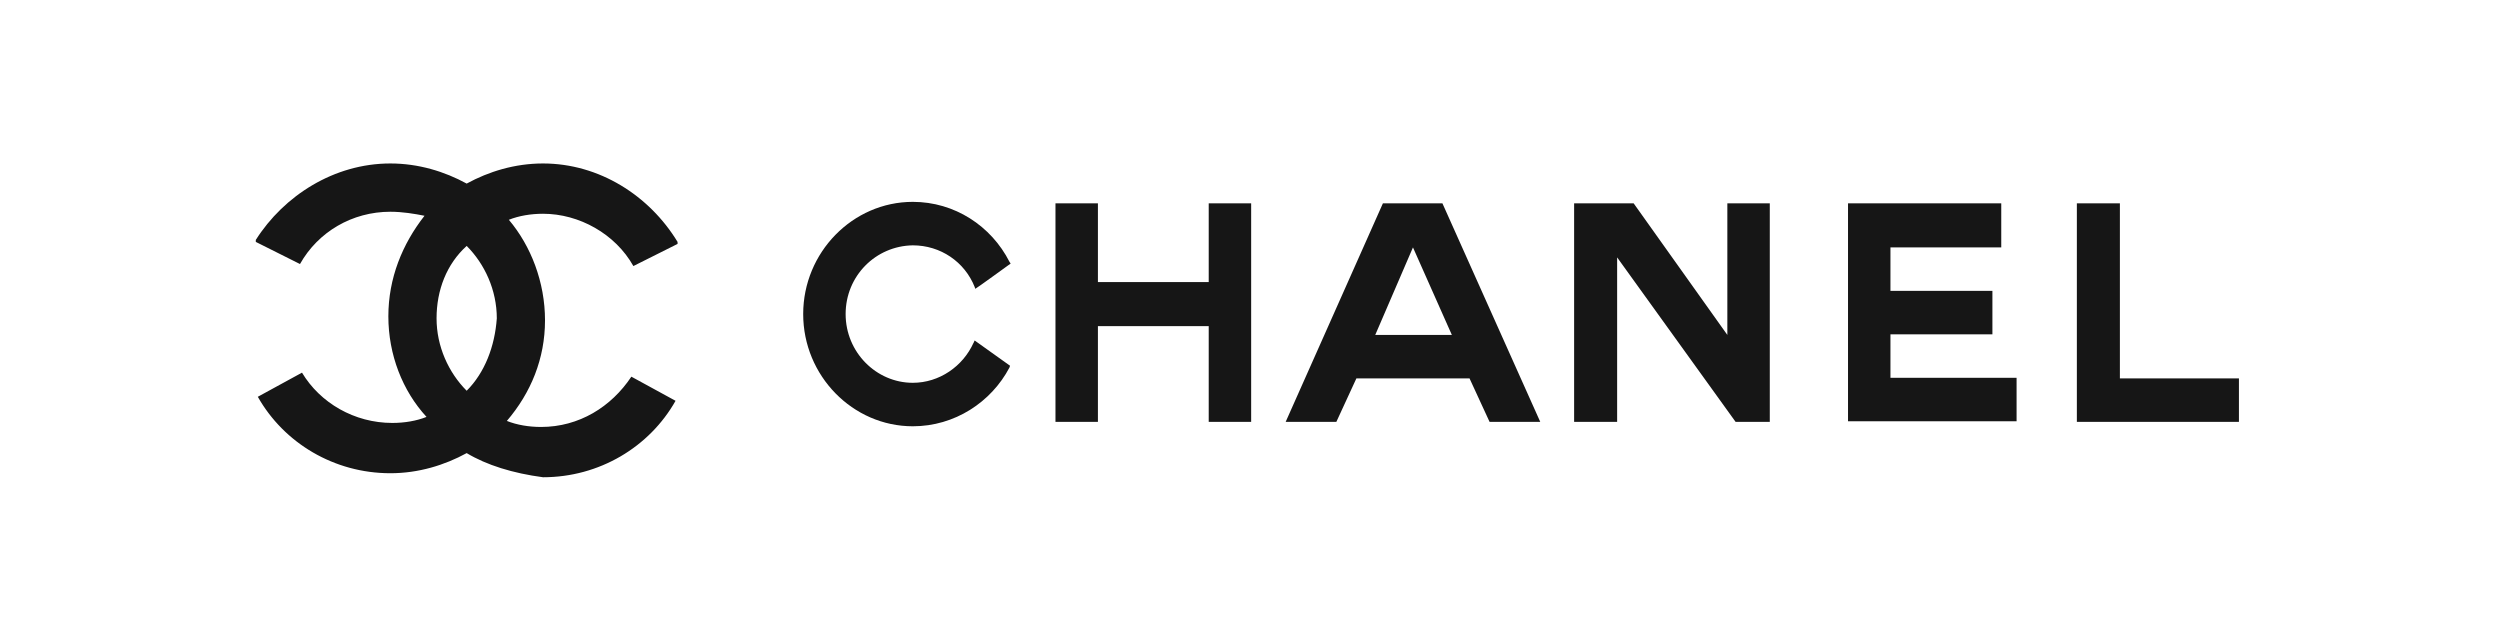
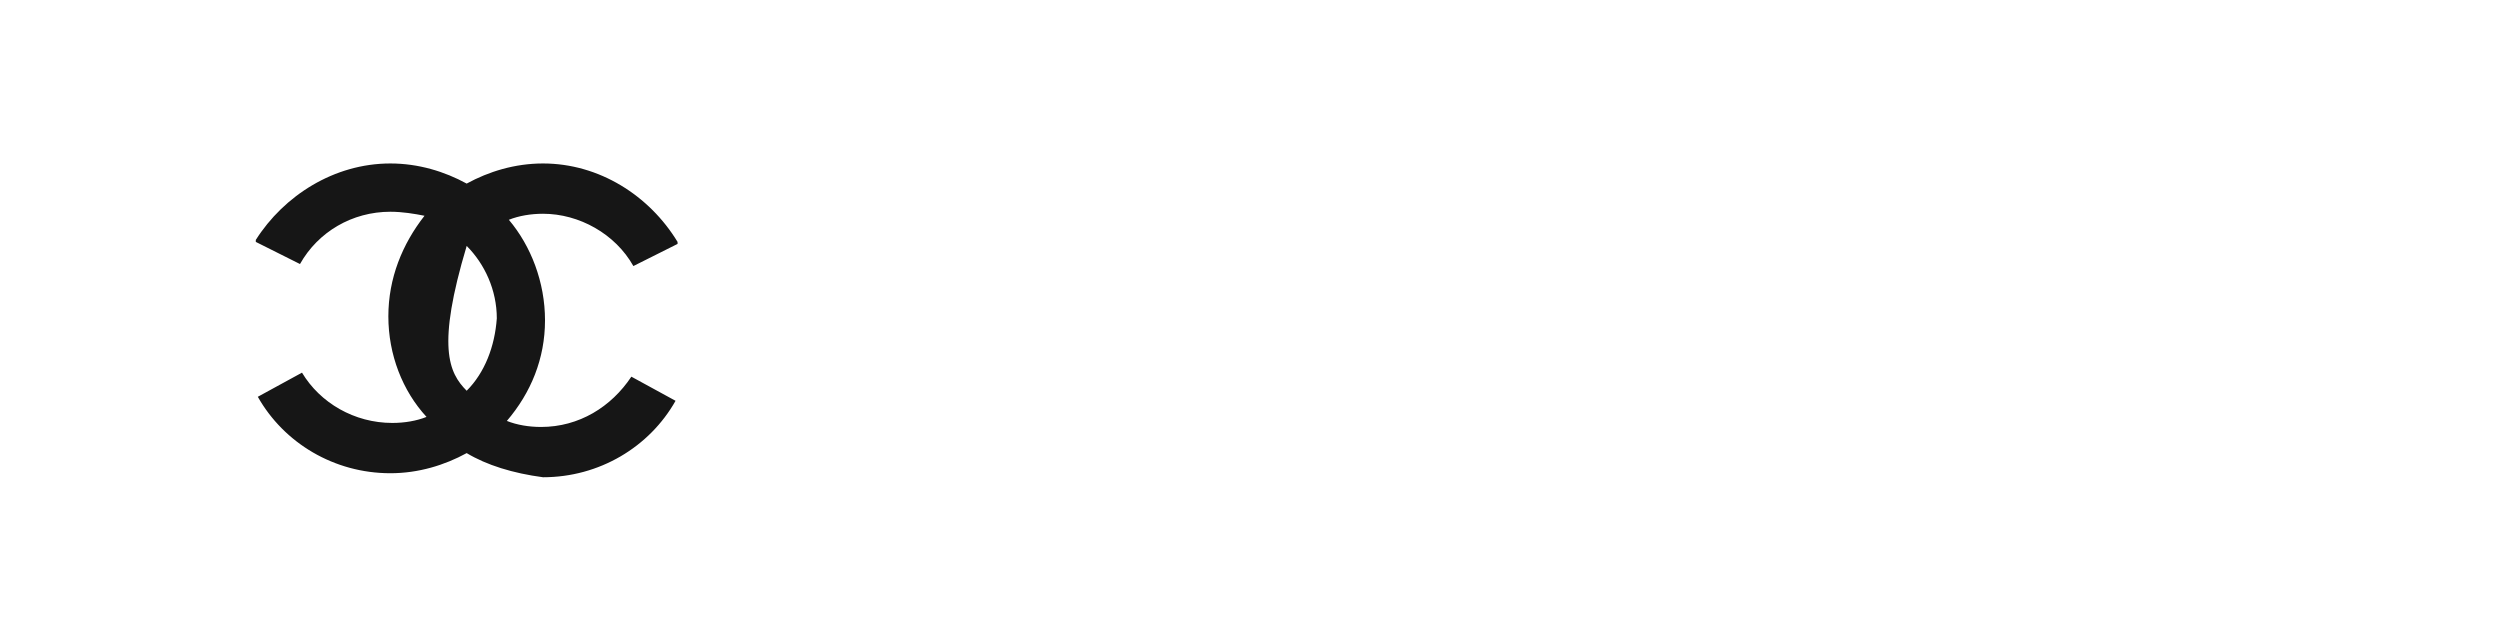
<svg xmlns="http://www.w3.org/2000/svg" width="199" height="50" viewBox="0 0 199 50" fill="none">
-   <path d="M43.223 13.012C47.699 13.012 51.696 15.573 53.934 19.256C53.934 19.256 53.934 19.256 53.934 19.416L50.417 21.178C48.978 18.616 46.1 17.015 43.223 17.015C42.264 17.015 41.304 17.175 40.505 17.495C42.264 19.576 43.383 22.458 43.383 25.5C43.383 28.542 42.264 31.264 40.346 33.506C41.145 33.826 42.104 33.986 43.063 33.986C46.101 33.986 48.658 32.385 50.257 29.983L53.774 31.904C51.696 35.587 47.699 37.989 43.223 37.989C40.825 37.669 38.747 37.028 37.148 36.067C35.39 37.028 33.311 37.669 31.073 37.669C26.597 37.669 22.601 35.266 20.522 31.584L22.28 30.623L24.039 29.663C25.478 32.065 28.196 33.666 31.233 33.666C32.193 33.666 33.152 33.506 33.951 33.186C32.033 31.104 30.913 28.222 30.913 25.18C30.913 22.138 32.033 19.416 33.791 17.175C32.992 17.015 32.032 16.855 31.073 16.855C28.036 16.855 25.318 18.455 23.879 21.017L20.362 19.256V19.096C22.6 15.573 26.597 13.012 31.073 13.012C33.311 13.012 35.39 13.652 37.148 14.613C38.907 13.652 40.985 13.012 43.223 13.012ZM37.148 19.576C35.55 21.017 34.75 23.098 34.75 25.34C34.75 27.581 35.71 29.663 37.148 31.104C38.587 29.663 39.386 27.581 39.546 25.34C39.546 23.098 38.587 21.017 37.148 19.576Z" fill="#161616" />
-   <path d="M72.659 16.068C75.99 16.068 78.899 17.986 80.353 20.838C80.4 20.885 80.401 20.932 80.448 20.978C80.422 20.997 77.688 22.983 77.633 22.989C77.633 22.942 77.586 22.895 77.586 22.849C76.788 20.838 74.864 19.529 72.659 19.529C69.704 19.576 67.312 21.961 67.312 25C67.312 28.039 69.751 30.471 72.659 30.471C74.771 30.471 76.647 29.162 77.492 27.291C77.539 27.245 77.539 27.151 77.586 27.104L80.4 29.114C80.4 29.161 80.353 29.209 80.353 29.256C78.899 32.014 75.99 33.932 72.659 33.932C67.874 33.931 63.934 29.91 63.934 25C63.934 20.09 67.874 16.069 72.659 16.068ZM87.394 22.453H96.214V16.186H99.592V33.583H96.214V25.96H87.394V33.583H84.016V16.186H87.394V22.453ZM122.605 33.583H118.571L116.975 30.121H107.968L106.372 33.583H102.338L110.079 16.186H114.817L122.605 33.583ZM137.497 26.661V16.186H140.875V33.583H138.155L128.724 20.489V33.583H125.3V16.186H130.039L137.497 26.661ZM168.743 30.121H178.219V33.583H165.318V16.186H168.743V30.121ZM159.3 19.694H150.48V23.154H158.596V26.614H150.48V30.075H160.52V33.535H147.102V16.186H159.3V19.694ZM109.469 26.661H115.568L112.472 19.694L109.469 26.661Z" fill="#161616" />
+   <path d="M43.223 13.012C47.699 13.012 51.696 15.573 53.934 19.256C53.934 19.256 53.934 19.256 53.934 19.416L50.417 21.178C48.978 18.616 46.1 17.015 43.223 17.015C42.264 17.015 41.304 17.175 40.505 17.495C42.264 19.576 43.383 22.458 43.383 25.5C43.383 28.542 42.264 31.264 40.346 33.506C41.145 33.826 42.104 33.986 43.063 33.986C46.101 33.986 48.658 32.385 50.257 29.983L53.774 31.904C51.696 35.587 47.699 37.989 43.223 37.989C40.825 37.669 38.747 37.028 37.148 36.067C35.39 37.028 33.311 37.669 31.073 37.669C26.597 37.669 22.601 35.266 20.522 31.584L22.28 30.623L24.039 29.663C25.478 32.065 28.196 33.666 31.233 33.666C32.193 33.666 33.152 33.506 33.951 33.186C32.033 31.104 30.913 28.222 30.913 25.18C30.913 22.138 32.033 19.416 33.791 17.175C32.992 17.015 32.032 16.855 31.073 16.855C28.036 16.855 25.318 18.455 23.879 21.017L20.362 19.256V19.096C22.6 15.573 26.597 13.012 31.073 13.012C33.311 13.012 35.39 13.652 37.148 14.613C38.907 13.652 40.985 13.012 43.223 13.012ZM37.148 19.576C34.75 27.581 35.71 29.663 37.148 31.104C38.587 29.663 39.386 27.581 39.546 25.34C39.546 23.098 38.587 21.017 37.148 19.576Z" fill="#161616" />
</svg>